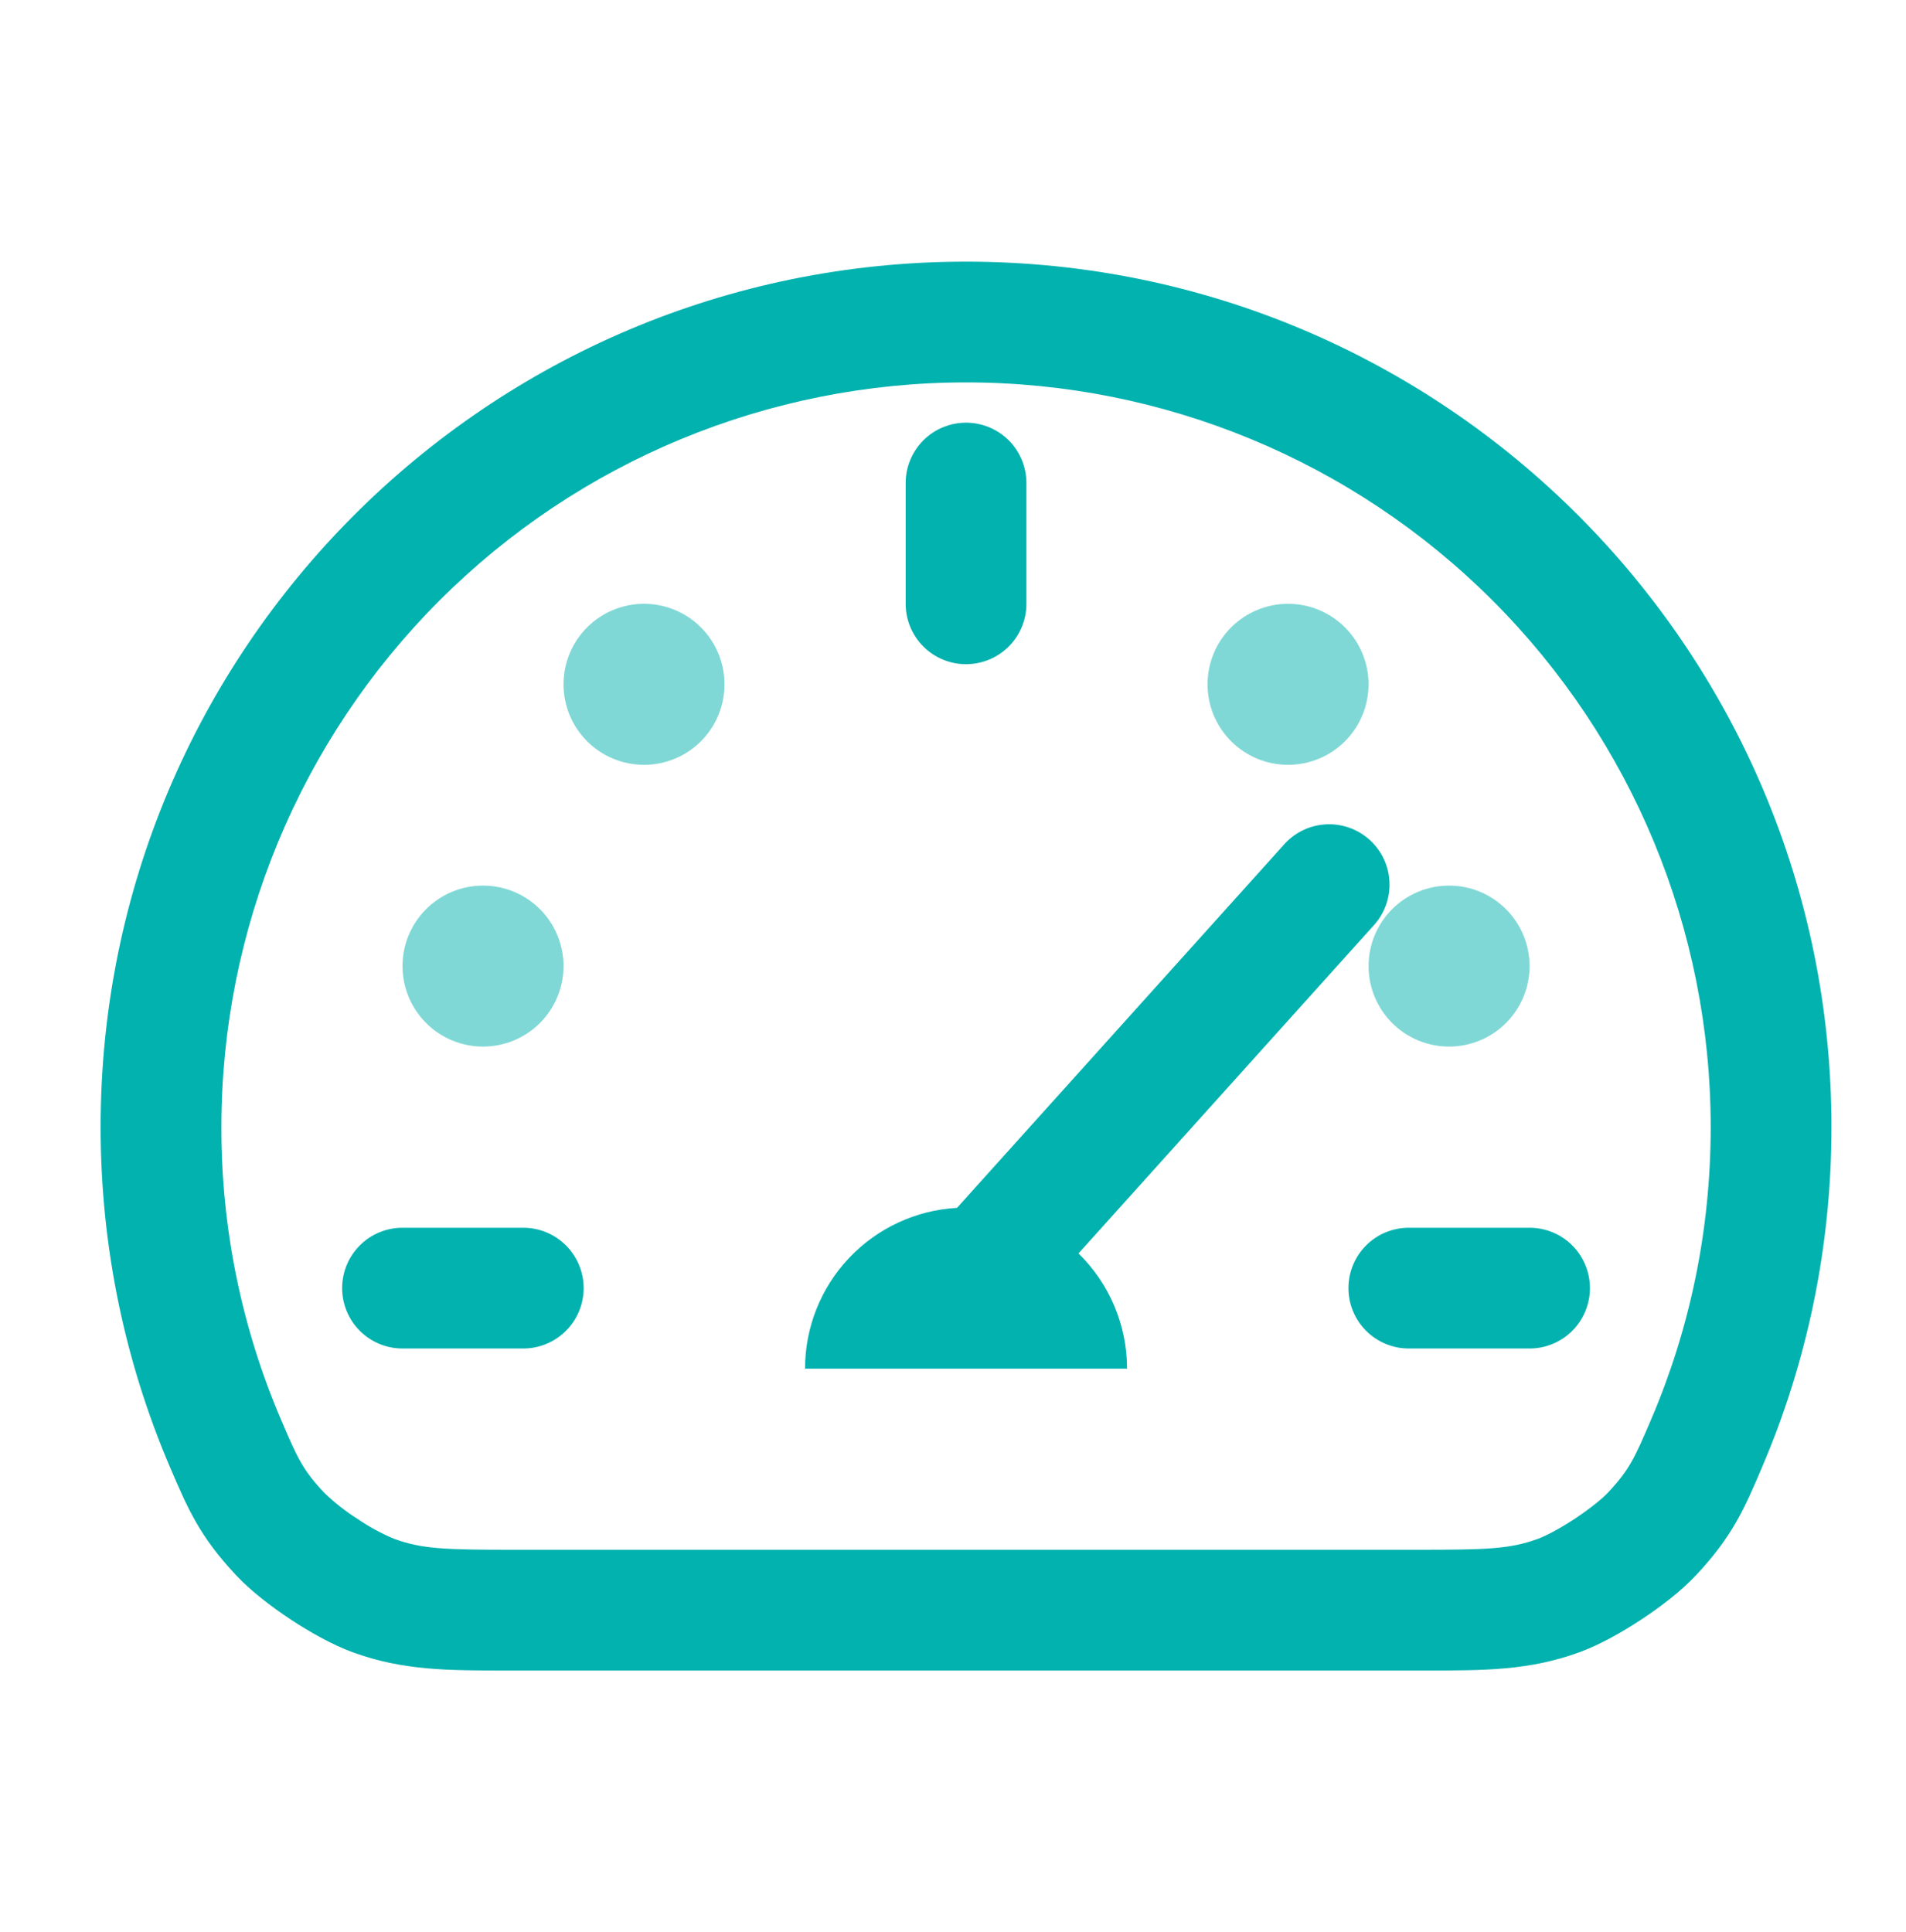
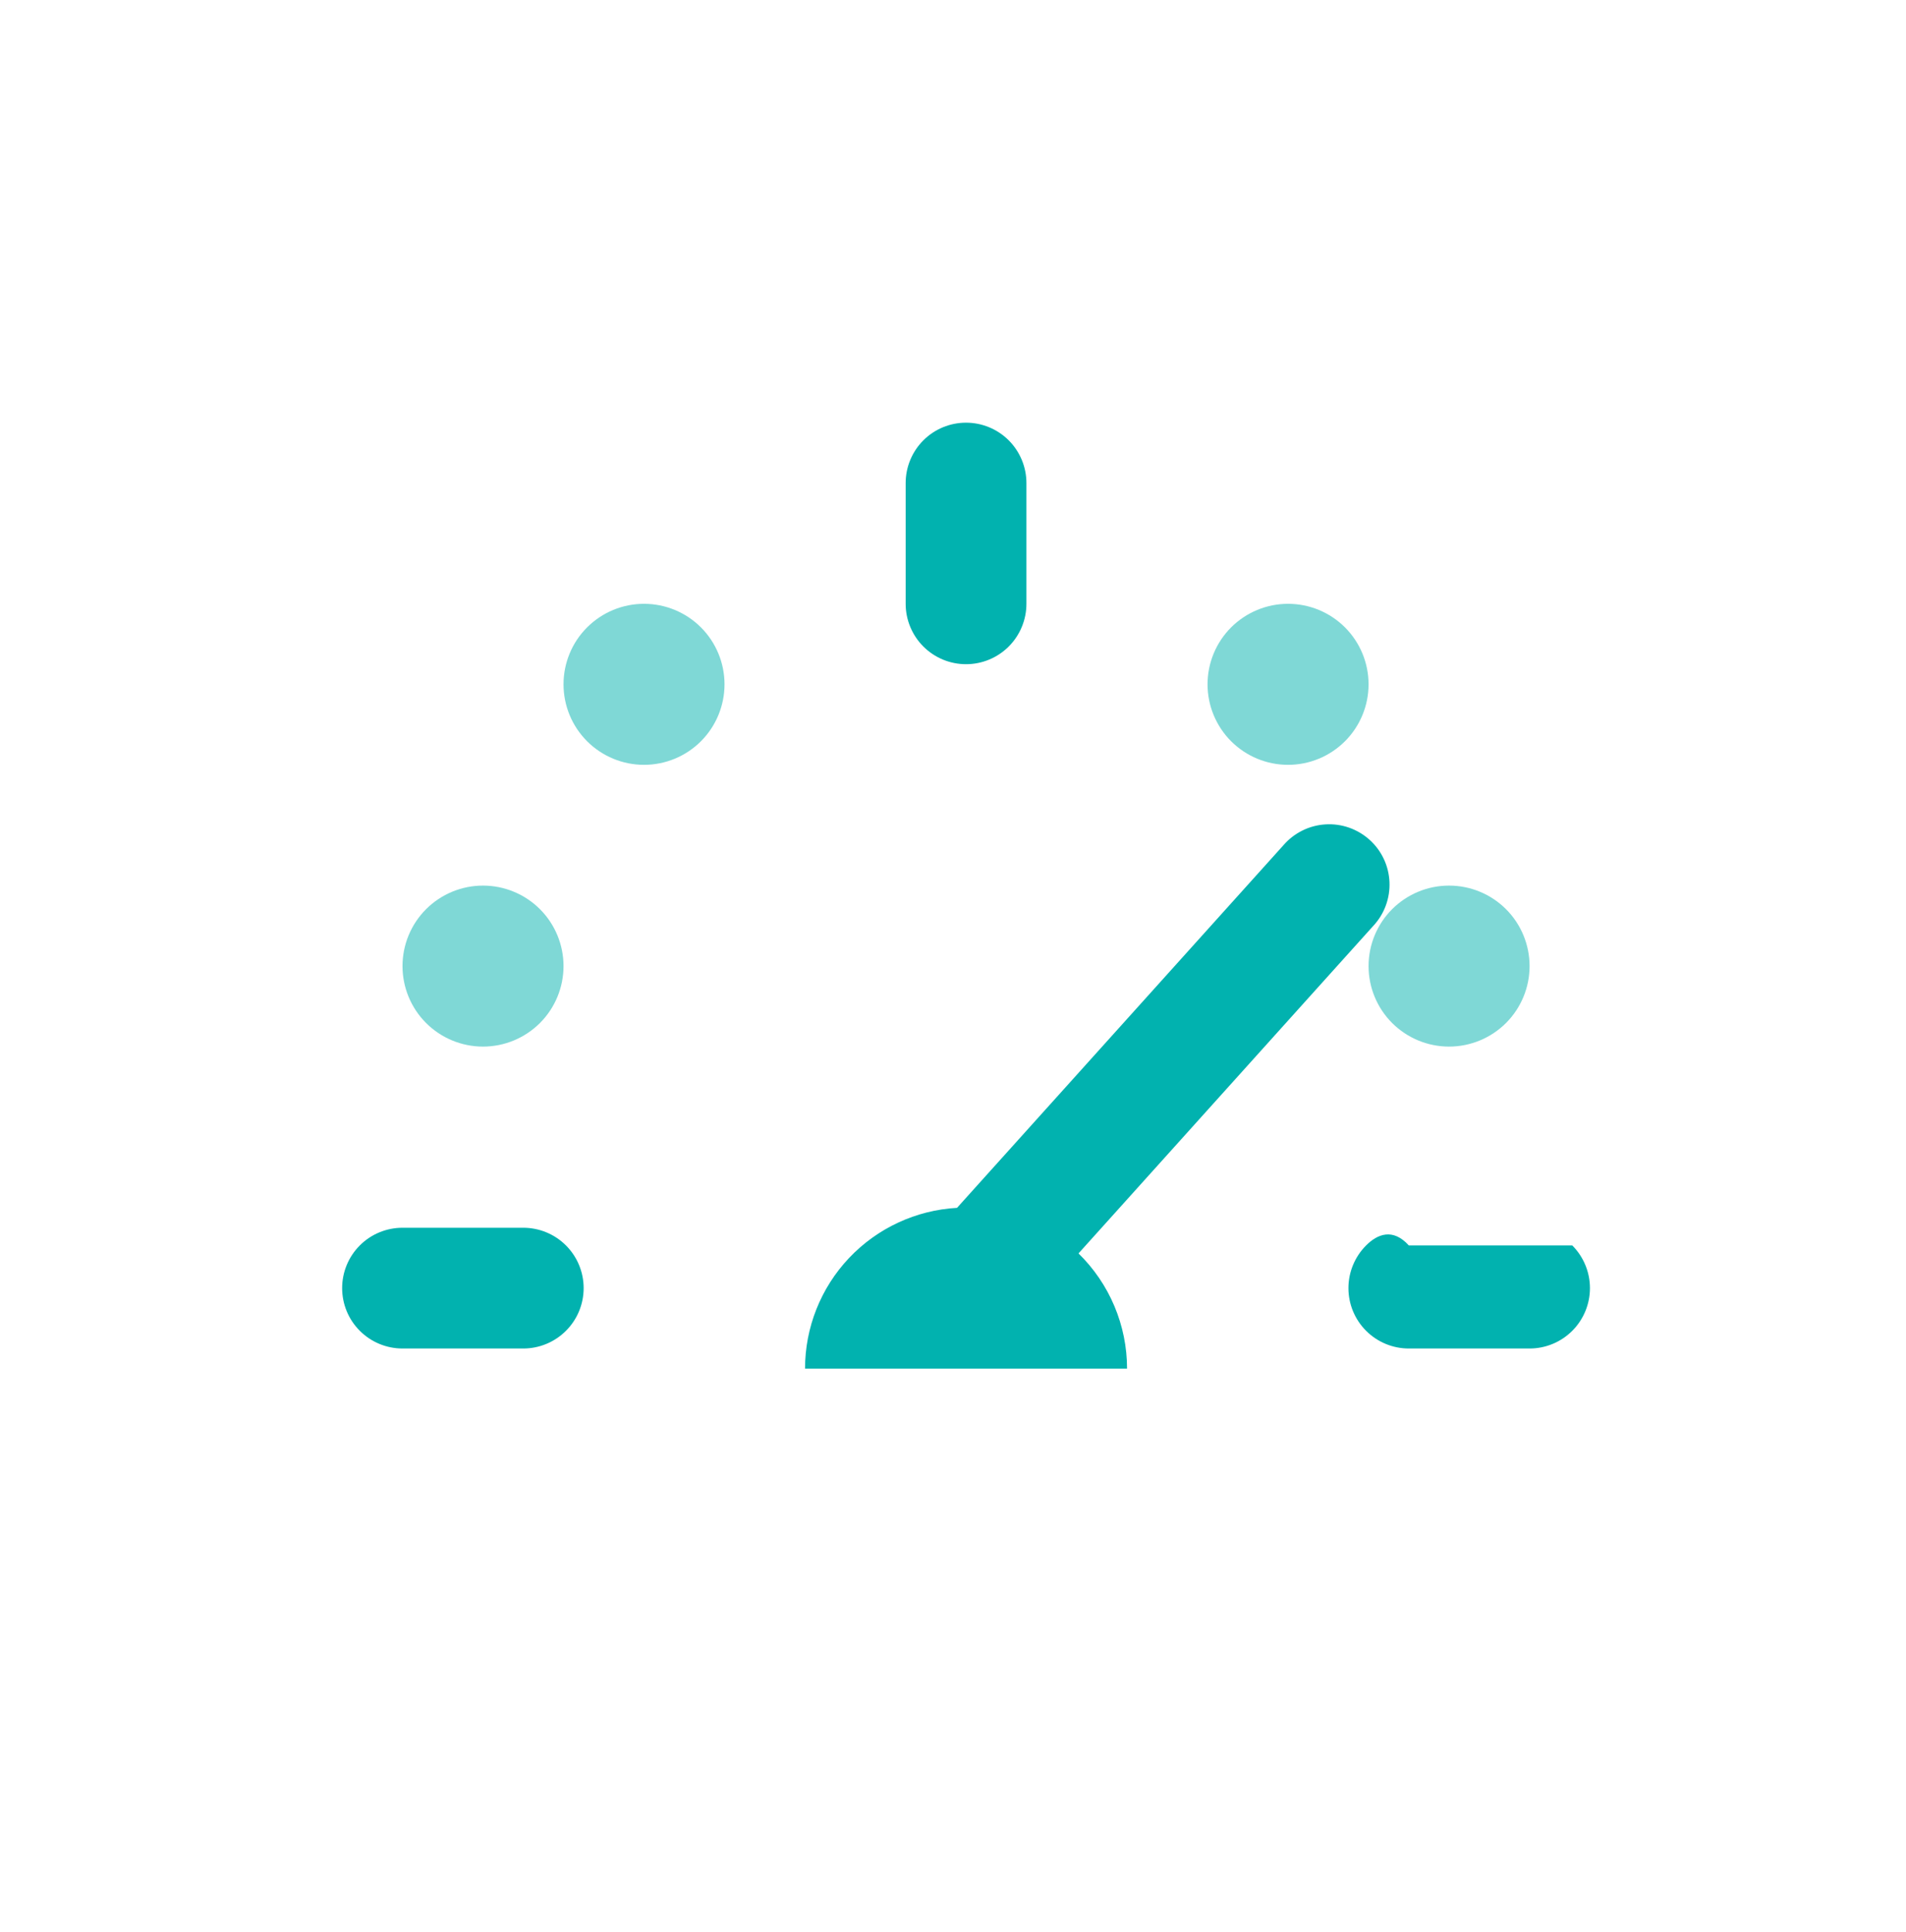
<svg xmlns="http://www.w3.org/2000/svg" width="73" height="74" viewBox="0 0 73 74" fill="none">
  <path opacity="0.5" d="M27.749 26.208C27.749 27.026 27.424 27.81 26.846 28.389C26.268 28.967 25.484 29.292 24.666 29.292C23.848 29.292 23.064 28.967 22.486 28.389C21.907 27.81 21.583 27.026 21.583 26.208C21.583 25.391 21.907 24.606 22.486 24.028C23.064 23.45 23.848 23.125 24.666 23.125C25.484 23.125 26.268 23.45 26.846 24.028C27.424 24.606 27.749 25.391 27.749 26.208ZM18.499 40.083C19.317 40.083 20.101 39.758 20.68 39.18C21.258 38.602 21.583 37.818 21.583 37C21.583 36.182 21.258 35.398 20.68 34.82C20.101 34.242 19.317 33.917 18.499 33.917C17.682 33.917 16.897 34.242 16.319 34.82C15.741 35.398 15.416 36.182 15.416 37C15.416 37.818 15.741 38.602 16.319 39.18C16.897 39.758 17.682 40.083 18.499 40.083ZM55.499 40.083C56.317 40.083 57.101 39.758 57.68 39.18C58.258 38.602 58.583 37.818 58.583 37C58.583 36.182 58.258 35.398 57.68 34.82C57.101 34.242 56.317 33.917 55.499 33.917C54.682 33.917 53.897 34.242 53.319 34.82C52.741 35.398 52.416 36.182 52.416 37C52.416 37.818 52.741 38.602 53.319 39.18C53.897 39.758 54.682 40.083 55.499 40.083ZM49.333 29.292C50.15 29.292 50.935 28.967 51.513 28.389C52.091 27.81 52.416 27.026 52.416 26.208C52.416 25.391 52.091 24.606 51.513 24.028C50.935 23.45 50.15 23.125 49.333 23.125C48.515 23.125 47.731 23.45 47.152 24.028C46.574 24.606 46.249 25.391 46.249 26.208C46.249 27.026 46.574 27.81 47.152 28.389C47.731 28.967 48.515 29.292 49.333 29.292Z" fill="#01B2AF" />
-   <path d="M49.157 32.369L36.654 46.259C35.081 46.347 33.601 47.035 32.518 48.18C31.436 49.325 30.833 50.841 30.833 52.417H43.166C43.166 51.594 43.001 50.781 42.682 50.023C42.363 49.265 41.895 48.579 41.307 48.004L52.592 35.465C52.803 35.24 52.967 34.976 53.074 34.688C53.181 34.399 53.23 34.092 53.217 33.785C53.205 33.477 53.131 33.176 53 32.897C52.869 32.618 52.684 32.369 52.455 32.163C52.226 31.957 51.959 31.799 51.668 31.697C51.378 31.596 51.07 31.553 50.763 31.573C50.456 31.592 50.155 31.672 49.88 31.809C49.604 31.946 49.358 32.136 49.157 32.369ZM15.416 47.021C14.803 47.021 14.214 47.264 13.781 47.698C13.347 48.132 13.104 48.72 13.104 49.333C13.104 49.947 13.347 50.535 13.781 50.968C14.214 51.402 14.803 51.646 15.416 51.646H20.041C20.654 51.646 21.242 51.402 21.676 50.968C22.11 50.535 22.354 49.947 22.354 49.333C22.354 48.72 22.11 48.132 21.676 47.698C21.242 47.264 20.654 47.021 20.041 47.021H15.416ZM60.895 49.333C60.895 48.72 60.651 48.132 60.218 47.698C59.784 47.264 59.196 47.021 58.583 47.021H53.958C53.344 47.021 52.756 47.264 52.322 47.698C51.889 48.132 51.645 48.72 51.645 49.333C51.645 49.947 51.889 50.535 52.322 50.968C52.756 51.402 53.344 51.646 53.958 51.646H58.583C59.196 51.646 59.784 51.402 60.218 50.968C60.651 50.535 60.895 49.947 60.895 49.333ZM39.312 18.5C39.312 17.887 39.068 17.299 38.635 16.865C38.201 16.431 37.613 16.188 36.999 16.188C36.386 16.188 35.798 16.431 35.364 16.865C34.931 17.299 34.687 17.887 34.687 18.5V23.125C34.687 23.738 34.931 24.326 35.364 24.76C35.798 25.194 36.386 25.438 36.999 25.438C37.613 25.438 38.201 25.194 38.635 24.76C39.068 24.326 39.312 23.738 39.312 23.125V18.5Z" fill="#01B2AF" />
-   <path d="M36.999 10.021C18.694 10.021 3.854 24.861 3.854 43.166C3.854 47.785 4.8 52.191 6.511 56.19L6.527 56.227C7.19 57.775 7.646 58.842 9.046 60.334C9.61 60.936 10.399 61.537 11.133 62.024C11.867 62.508 12.733 62.995 13.507 63.279C15.431 63.979 17.109 63.979 19.48 63.979H54.519C56.89 63.979 58.567 63.979 60.491 63.279C61.268 62.995 62.132 62.508 62.865 62.024C63.599 61.54 64.389 60.936 64.953 60.334C66.353 58.842 66.812 57.775 67.472 56.227L67.487 56.19C69.199 52.191 70.145 47.785 70.145 43.166C70.145 24.861 55.305 10.021 36.999 10.021ZM8.479 43.166C8.479 35.602 11.483 28.348 16.832 22.999C22.181 17.65 29.435 14.646 36.999 14.646C44.563 14.646 51.818 17.65 57.167 22.999C62.515 28.348 65.52 35.602 65.52 43.166C65.52 47.15 64.706 50.936 63.235 54.371C62.606 55.842 62.412 56.283 61.583 57.168C61.364 57.399 60.904 57.775 60.319 58.164C59.733 58.549 59.209 58.824 58.906 58.934C57.821 59.329 56.958 59.354 54.275 59.354H19.723C17.041 59.354 16.178 59.329 15.092 58.934C14.597 58.726 14.124 58.467 13.68 58.164C13.226 57.875 12.803 57.541 12.416 57.168C11.586 56.283 11.392 55.842 10.763 54.371C9.249 50.83 8.472 47.018 8.479 43.166Z" fill="#01B2AF" />
+   <path d="M49.157 32.369L36.654 46.259C35.081 46.347 33.601 47.035 32.518 48.18C31.436 49.325 30.833 50.841 30.833 52.417H43.166C43.166 51.594 43.001 50.781 42.682 50.023C42.363 49.265 41.895 48.579 41.307 48.004L52.592 35.465C52.803 35.24 52.967 34.976 53.074 34.688C53.181 34.399 53.23 34.092 53.217 33.785C53.205 33.477 53.131 33.176 53 32.897C52.869 32.618 52.684 32.369 52.455 32.163C52.226 31.957 51.959 31.799 51.668 31.697C51.378 31.596 51.07 31.553 50.763 31.573C50.456 31.592 50.155 31.672 49.88 31.809C49.604 31.946 49.358 32.136 49.157 32.369ZM15.416 47.021C14.803 47.021 14.214 47.264 13.781 47.698C13.347 48.132 13.104 48.72 13.104 49.333C13.104 49.947 13.347 50.535 13.781 50.968C14.214 51.402 14.803 51.646 15.416 51.646H20.041C20.654 51.646 21.242 51.402 21.676 50.968C22.11 50.535 22.354 49.947 22.354 49.333C22.354 48.72 22.11 48.132 21.676 47.698C21.242 47.264 20.654 47.021 20.041 47.021H15.416ZM60.895 49.333C60.895 48.72 60.651 48.132 60.218 47.698H53.958C53.344 47.021 52.756 47.264 52.322 47.698C51.889 48.132 51.645 48.72 51.645 49.333C51.645 49.947 51.889 50.535 52.322 50.968C52.756 51.402 53.344 51.646 53.958 51.646H58.583C59.196 51.646 59.784 51.402 60.218 50.968C60.651 50.535 60.895 49.947 60.895 49.333ZM39.312 18.5C39.312 17.887 39.068 17.299 38.635 16.865C38.201 16.431 37.613 16.188 36.999 16.188C36.386 16.188 35.798 16.431 35.364 16.865C34.931 17.299 34.687 17.887 34.687 18.5V23.125C34.687 23.738 34.931 24.326 35.364 24.76C35.798 25.194 36.386 25.438 36.999 25.438C37.613 25.438 38.201 25.194 38.635 24.76C39.068 24.326 39.312 23.738 39.312 23.125V18.5Z" fill="#01B2AF" />
</svg>